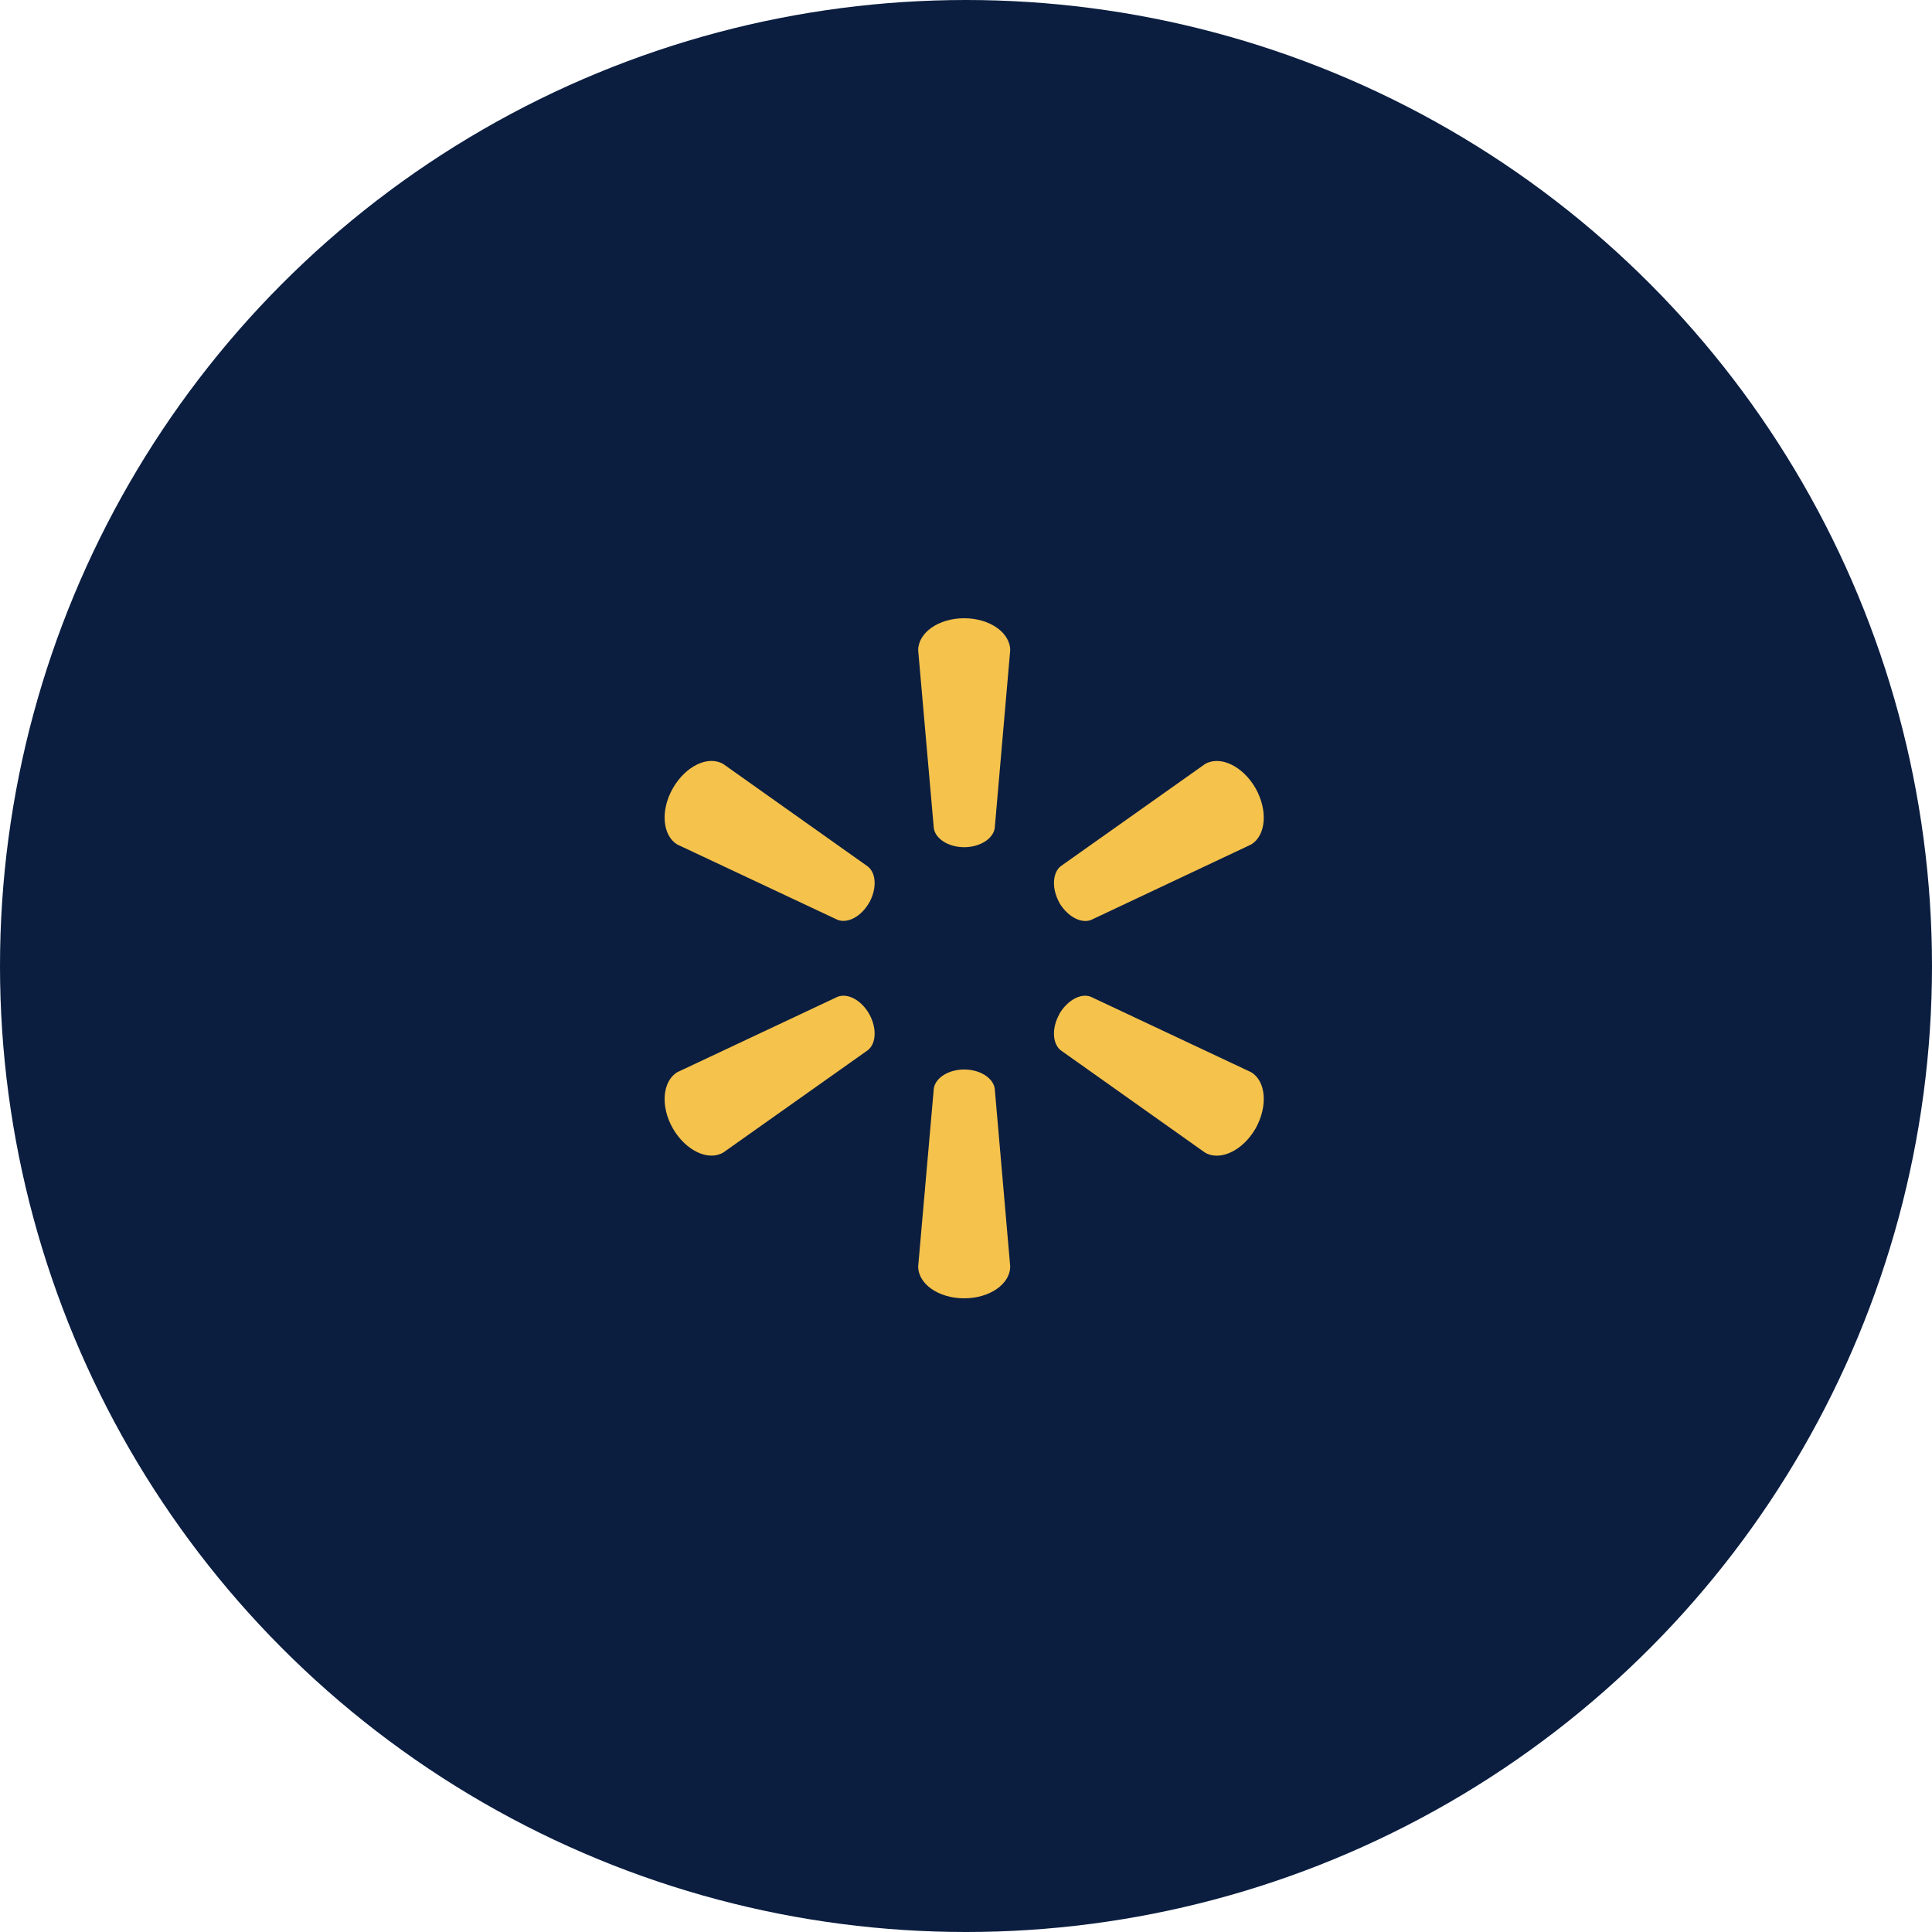
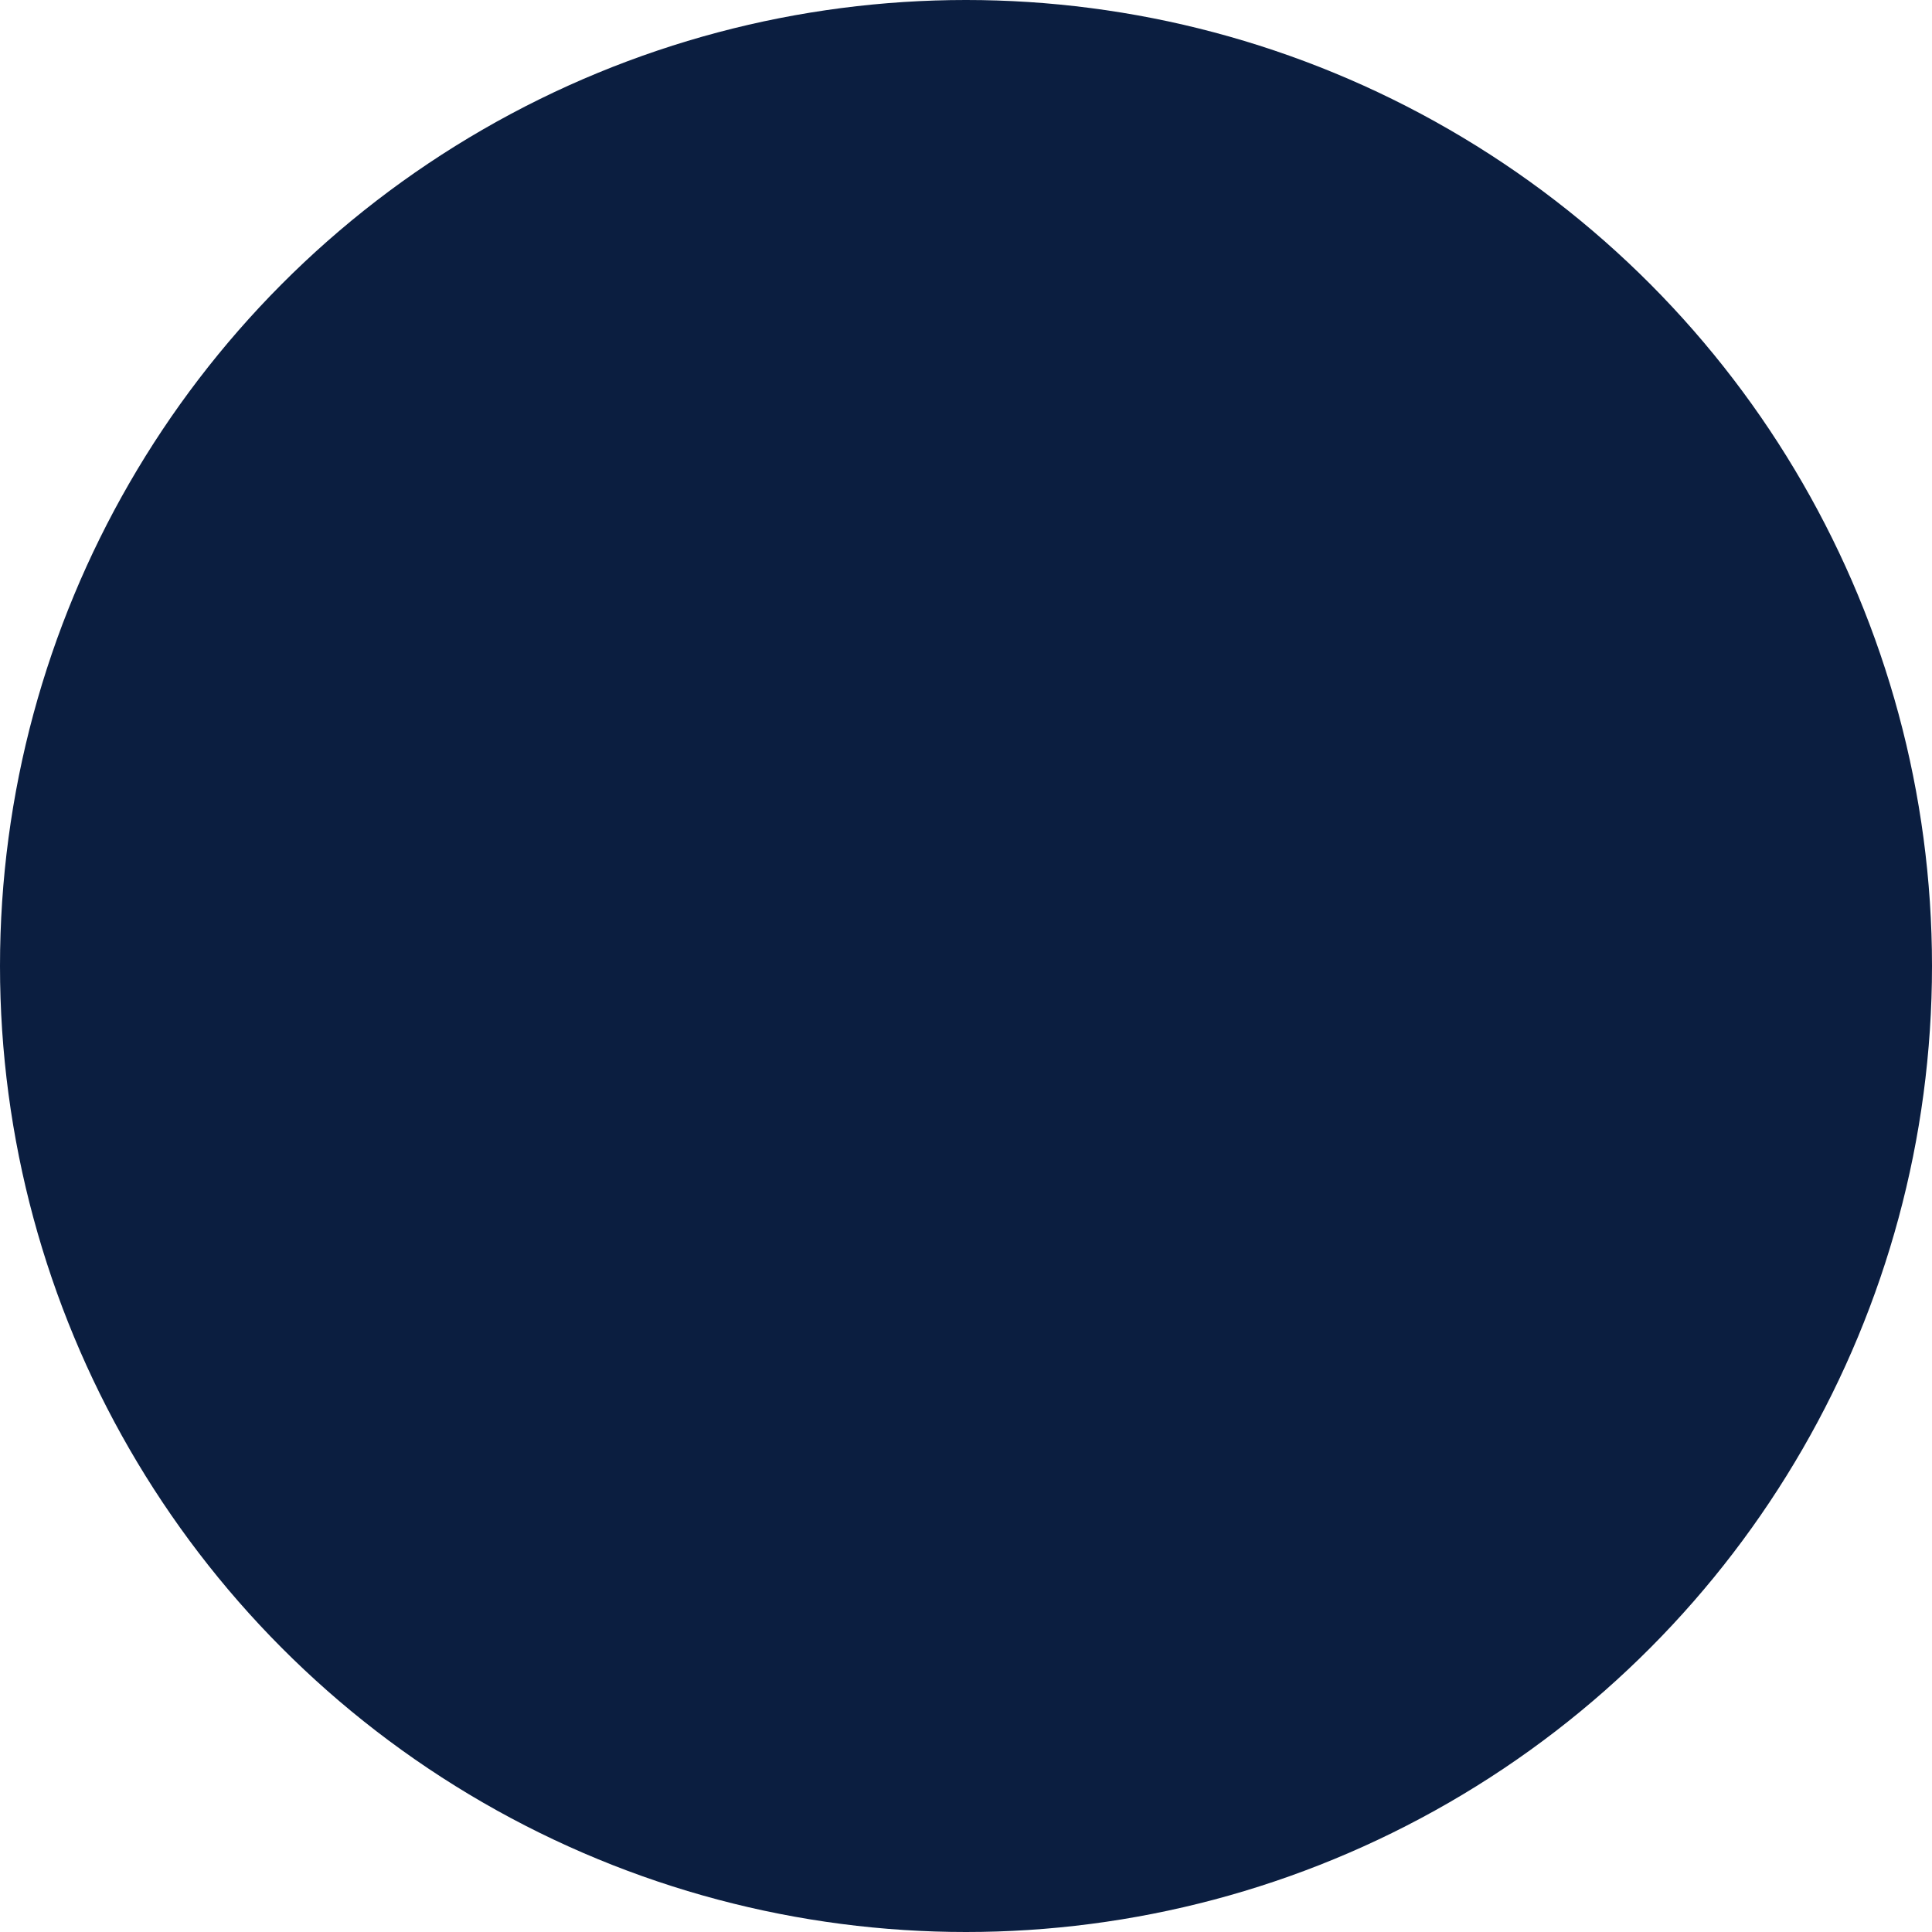
<svg xmlns="http://www.w3.org/2000/svg" width="125" height="125" fill="none">
  <circle cx="62.5" cy="62.5" r="62.5" fill="#0B1E40" />
-   <path d="M62.383 54.813c1.012 0 1.864-.536 1.975-1.224l1.002-11.515c0-1.14-1.324-2.074-2.977-2.074-1.661 0-2.977.933-2.977 2.074l1.012 11.515c.106.688.954 1.224 1.965 1.224ZM56.231 58.416c.502-.9.473-1.898-.069-2.344l-9.361-6.637c-.974-.575-2.431.11-3.266 1.563-.831 1.451-.663 3.08.291 3.644l10.364 4.871c.663.252 1.53-.215 2.041-1.106M68.536 58.407c.53.89 1.398 1.358 2.043 1.12l10.364-4.886c.963-.575 1.107-2.188.293-3.639-.832-1.452-2.298-2.134-3.27-1.57l-9.363 6.63c-.52.453-.557 1.456-.056 2.354M62.383 69.196c1.012 0 1.864.536 1.975 1.224l1.002 11.515c0 1.14-1.324 2.065-2.977 2.065-1.661 0-2.977-.924-2.977-2.065l1.012-11.515c.106-.688.954-1.224 1.965-1.224ZM68.536 65.603c.53-.892 1.398-1.37 2.043-1.11l10.364 4.876c.963.564 1.107 2.19.293 3.643-.832 1.442-2.298 2.128-3.27 1.563l-9.363-6.64c-.52-.447-.557-1.445-.056-2.332M56.231 65.594c.502.897.473 1.893-.069 2.343l-9.361 6.628c-.974.576-2.431-.112-3.266-1.554-.831-1.45-.663-3.079.291-3.643l10.364-4.876c.663-.257 1.53.215 2.041 1.102Z" fill="#F5C24C" />
</svg>